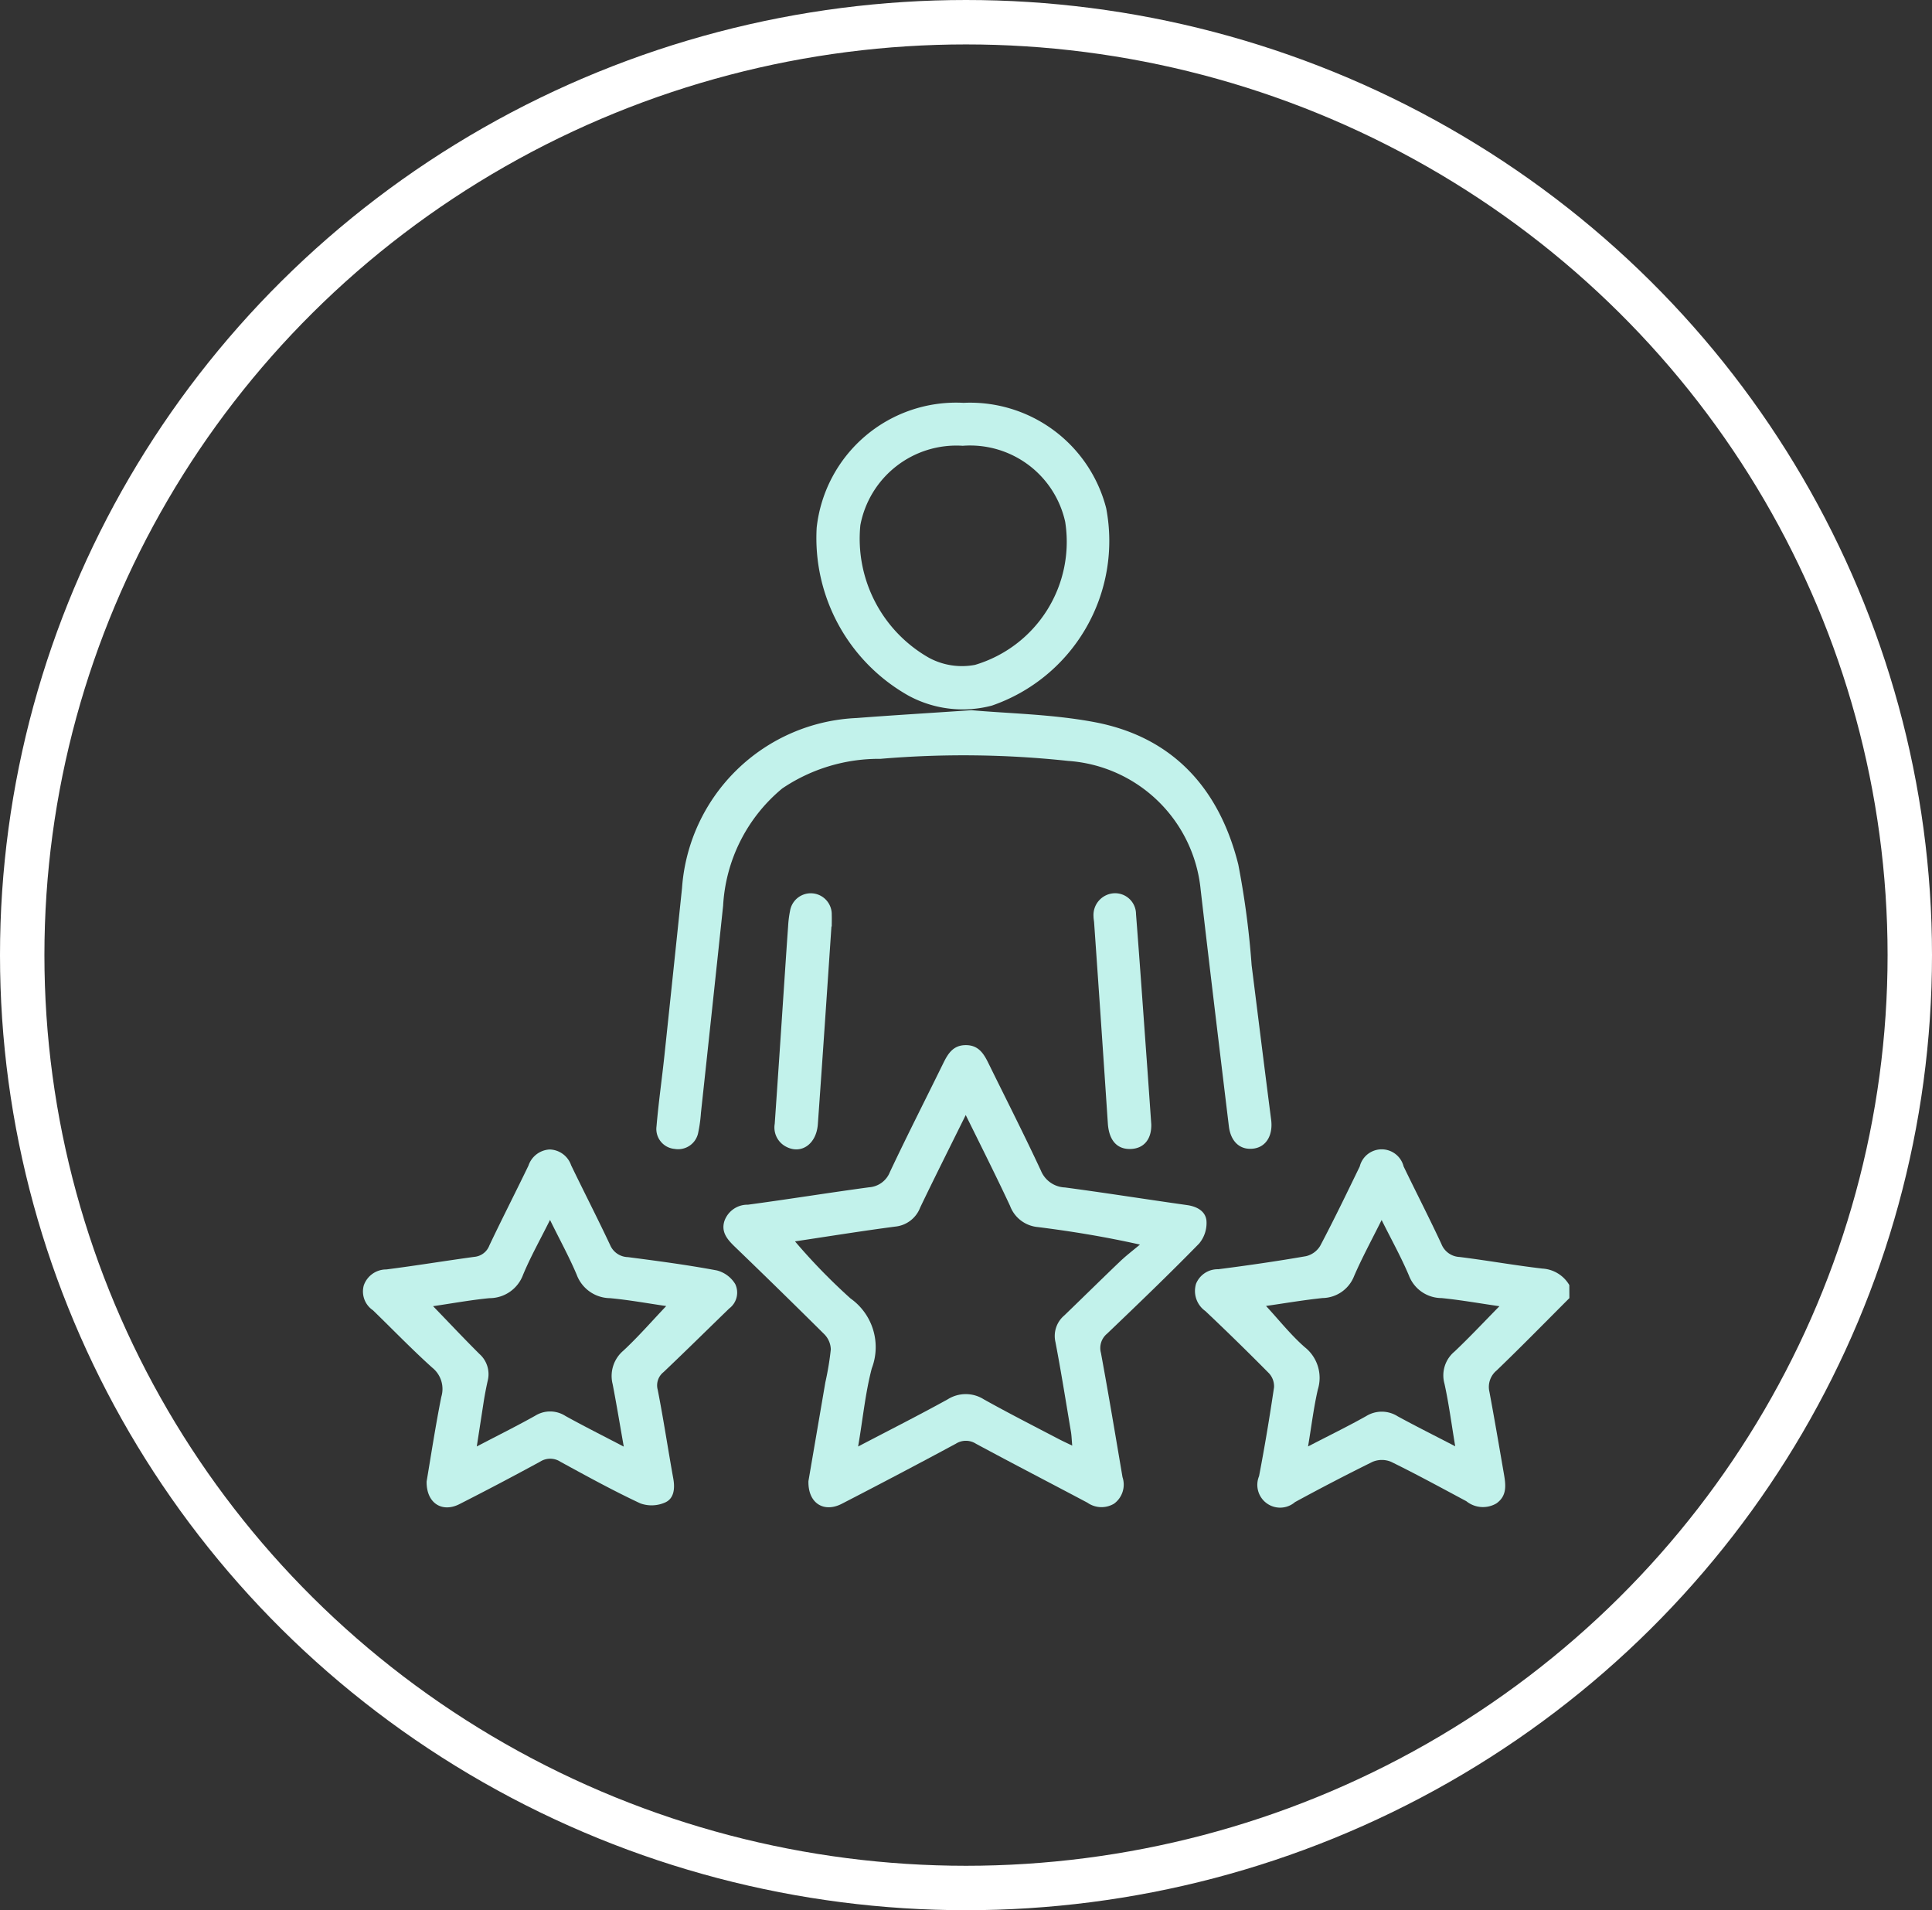
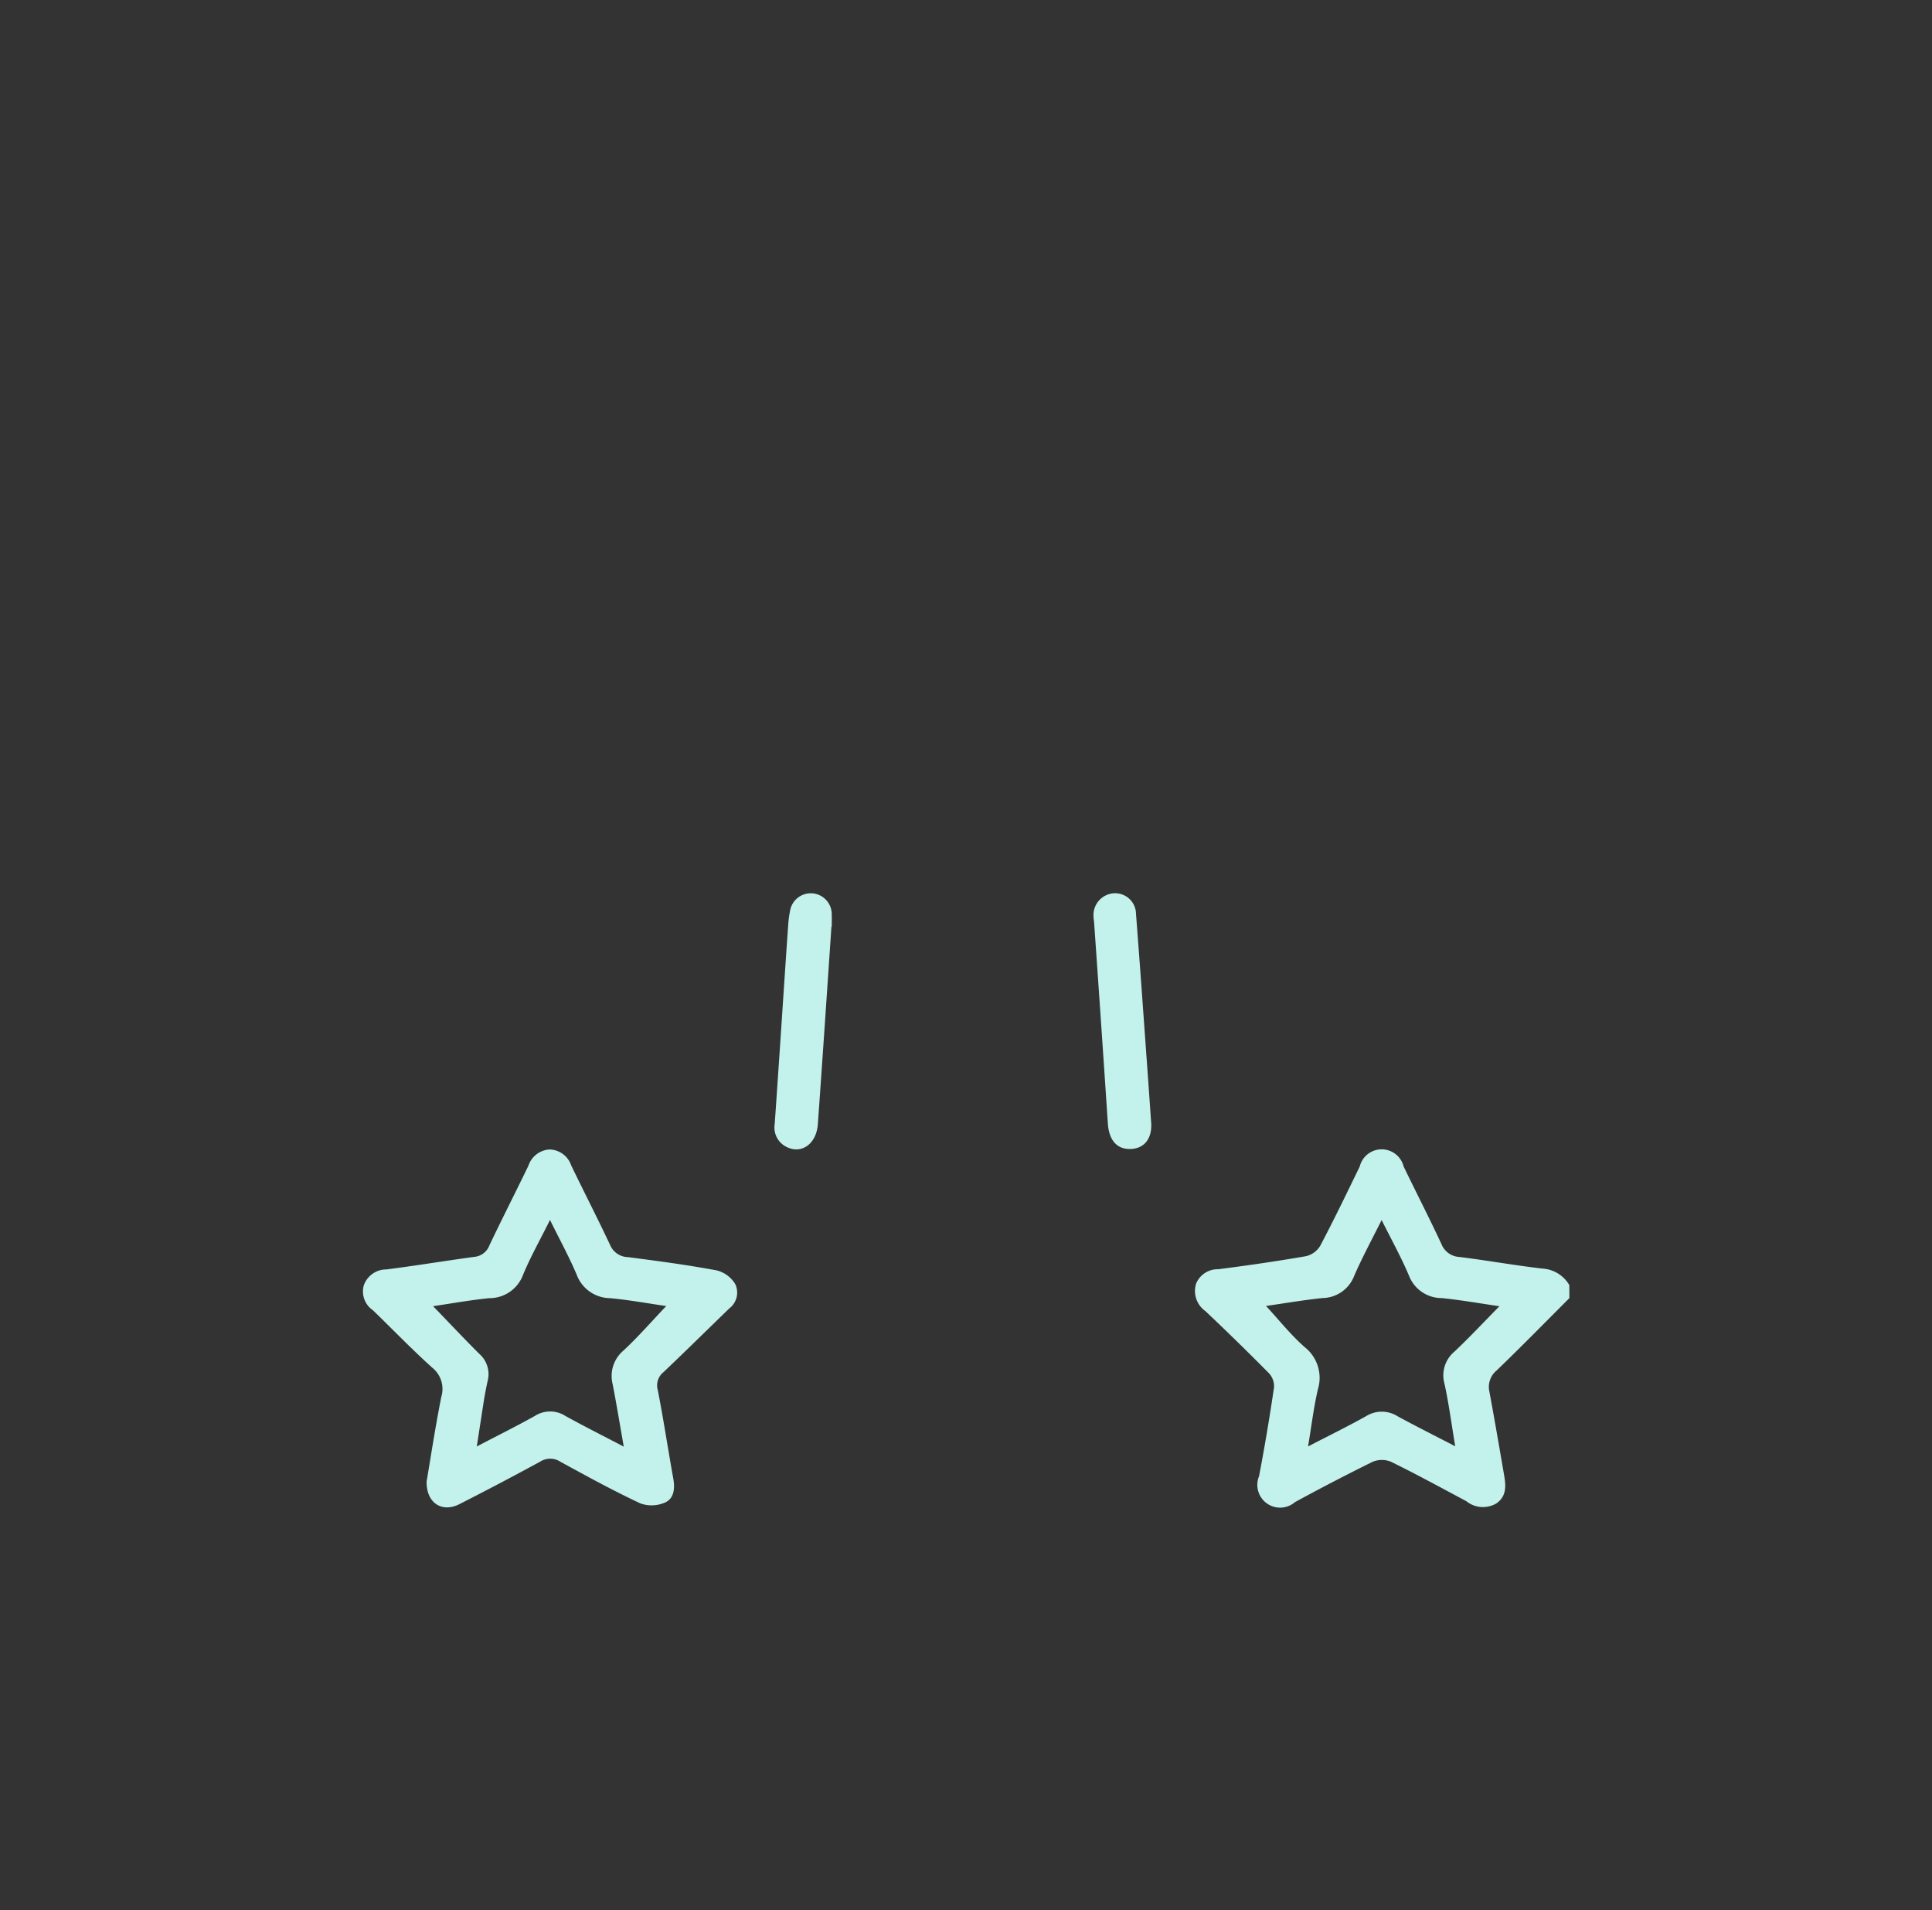
<svg xmlns="http://www.w3.org/2000/svg" width="87" height="86">
  <rect width="100%" height="100%" fill="#333333" stroke="none" />
  <path fill="#c2f2eb" d="M70.671 58.443c-1.089 1.089-2.167 2.19-3.276 3.257a.96.96 0 0 0-.324.965c.226 1.214.434 2.431.644 3.648.087.5.174 1.018-.33 1.372a1.192 1.192 0 0 1-1.356-.1c-1.124-.6-2.243-1.212-3.386-1.772a1.08 1.08 0 0 0-.834 0 97.907 97.907 0 0 0-3.494 1.814 1.026 1.026 0 0 1-1.618-1.17c.255-1.326.476-2.659.674-3.995a.865.865 0 0 0-.228-.636q-1.407-1.423-2.864-2.8a1.108 1.108 0 0 1-.419-1.231 1.049 1.049 0 0 1 1-.652c1.321-.17 2.64-.36 3.951-.588a1.018 1.018 0 0 0 .638-.464c.622-1.177 1.2-2.376 1.782-3.576a1.018 1.018 0 0 1 1.975 0c.562 1.165 1.155 2.315 1.7 3.486a.923.923 0 0 0 .821.59c1.244.155 2.481.377 3.726.522a1.506 1.506 0 0 1 1.215.743zm-5.141 6.671c-.168-1-.286-1.92-.484-2.818a1.393 1.393 0 0 1 .455-1.449c.681-.645 1.323-1.331 2.02-2.039-.9-.13-1.751-.282-2.608-.367a1.577 1.577 0 0 1-1.467-1.014c-.348-.823-.785-1.609-1.23-2.5-.448.9-.883 1.7-1.239 2.523a1.553 1.553 0 0 1-1.423.99c-.872.092-1.738.241-2.544.356.58.626 1.111 1.3 1.741 1.853a1.76 1.76 0 0 1 .593 1.907c-.187.811-.286 1.643-.441 2.565.948-.492 1.8-.907 2.618-1.366a1.335 1.335 0 0 1 1.418.009c.824.45 1.666.869 2.591 1.35z" data-name="Path 21" />
-   <path fill="#c2f2eb" d="m36.405 66.68.761-4.444a13.173 13.173 0 0 0 .246-1.483 1.01 1.01 0 0 0-.289-.68 364.504 364.504 0 0 0-4.026-3.937c-.333-.322-.633-.656-.478-1.158a1.1 1.1 0 0 1 1.062-.741c1.819-.244 3.631-.537 5.449-.783a1.088 1.088 0 0 0 .945-.692c.775-1.641 1.6-3.261 2.4-4.891.212-.431.443-.815 1.011-.818s.808.372 1.02.805c.792 1.613 1.608 3.214 2.366 4.842a1.221 1.221 0 0 0 1.085.761c1.837.245 3.669.536 5.5.794.453.064.834.282.872.71a1.44 1.44 0 0 1-.332 1.022c-1.353 1.383-2.749 2.724-4.148 4.061a.833.833 0 0 0-.272.863c.343 1.86.655 3.727.971 5.592a1.063 1.063 0 0 1-.379 1.193 1.1 1.1 0 0 1-1.2-.042c-1.672-.888-3.355-1.756-5.021-2.655a.84.84 0 0 0-.907 0q-2.551 1.373-5.127 2.7c-.813.424-1.535-.02-1.509-1.019zm7.083-16.48c-.726 1.468-1.4 2.808-2.05 4.161a1.343 1.343 0 0 1-1.124.862c-1.523.2-3.04.445-4.514.666a26.88 26.88 0 0 0 2.5 2.569 2.684 2.684 0 0 1 .957 3.149c-.292 1.111-.4 2.269-.615 3.517 1.416-.742 2.739-1.409 4.035-2.125a1.525 1.525 0 0 1 1.633.006c1.113.621 2.25 1.2 3.379 1.79.174.091.354.172.594.289-.024-.273-.028-.447-.056-.616-.228-1.351-.442-2.706-.7-4.051a1.207 1.207 0 0 1 .4-1.194c.836-.805 1.662-1.622 2.5-2.422.286-.273.6-.513.907-.768-1.614-.36-3.1-.6-4.6-.789a1.475 1.475 0 0 1-1.252-.958c-.62-1.328-1.281-2.64-1.994-4.086z" data-name="Path 22" />
-   <path fill="#c2f2eb" d="M43.746 31.974c1.653.15 3.625.177 5.534.536 3.544.665 5.631 3.006 6.482 6.413a38.632 38.632 0 0 1 .6 4.531c.292 2.319.579 4.639.879 6.957.087.673-.2 1.2-.753 1.294-.61.1-1.063-.272-1.151-1-.429-3.548-.859-7.1-1.27-10.647a6.439 6.439 0 0 0-5.963-5.8 44.106 44.106 0 0 0-8.455-.094 7.772 7.772 0 0 0-4.423 1.333 7.374 7.374 0 0 0-2.663 5.28q-.495 4.669-1 9.337a6.3 6.3 0 0 1-.118.859.921.921 0 0 1-1.07.752.9.9 0 0 1-.811-1.02c.09-1.058.241-2.111.354-3.168q.4-3.776.794-7.553a8.243 8.243 0 0 1 7.87-7.658c1.62-.125 3.242-.22 5.164-.352z" data-name="Path 23" />
  <path fill="#c2f2eb" d="M19.211 66.699c.2-1.185.4-2.5.661-3.809a1.227 1.227 0 0 0-.41-1.318c-.92-.828-1.78-1.721-2.669-2.583a1.021 1.021 0 0 1-.411-1.12 1.071 1.071 0 0 1 1.016-.717c1.322-.169 2.637-.386 3.957-.566a.8.8 0 0 0 .683-.518c.57-1.2 1.18-2.39 1.759-3.59a1.065 1.065 0 0 1 .956-.727 1.052 1.052 0 0 1 .966.712c.58 1.2 1.189 2.386 1.757 3.592a.891.891 0 0 0 .8.542c1.34.174 2.681.351 4.009.6a1.372 1.372 0 0 1 .822.611.892.892 0 0 1-.268 1.1c-.987.956-1.964 1.922-2.96 2.867a.759.759 0 0 0-.26.8c.26 1.326.46 2.663.7 3.993.079.438.037.89-.358 1.071a1.5 1.5 0 0 1-1.124.046c-1.224-.572-2.41-1.225-3.6-1.874a.839.839 0 0 0-.909-.008q-1.806.984-3.641 1.916c-.782.397-1.491-.046-1.476-1.02zm8.878-1.569c-.181-1.03-.328-1.922-.5-2.81a1.494 1.494 0 0 1 .48-1.51c.674-.626 1.281-1.326 1.932-2.01-.826-.119-1.676-.276-2.533-.355a1.62 1.62 0 0 1-1.5-1.059c-.343-.811-.771-1.586-1.2-2.463-.443.89-.879 1.663-1.217 2.477a1.61 1.61 0 0 1-1.511 1.045c-.851.083-1.695.238-2.538.361.718.742 1.391 1.459 2.088 2.152a1.215 1.215 0 0 1 .371 1.209c-.067.3-.125.6-.175.91l-.316 2.045c.956-.5 1.8-.918 2.626-1.381a1.273 1.273 0 0 1 1.363.006c.824.457 1.668.879 2.63 1.382z" data-name="Path 24" />
-   <path fill="#c2f2eb" d="M43.392 18.136a6.329 6.329 0 0 1 6.421 4.744 7.841 7.841 0 0 1-5.145 8.886 5.123 5.123 0 0 1-3.756-.446 8.143 8.143 0 0 1-4.136-7.566 6.319 6.319 0 0 1 6.616-5.618zm-.039 1.934a4.4 4.4 0 0 0-4.61 3.573 6.165 6.165 0 0 0 3.089 5.971 3.129 3.129 0 0 0 2.076.319 5.78 5.78 0 0 0 4.058-6.442 4.385 4.385 0 0 0-4.613-3.421z" data-name="Path 25" />
  <path fill="#c2f2eb" d="M51.843 50.614c.018.665-.324 1.1-.939 1.115s-.967-.4-1.017-1.156q-.3-4.513-.617-9.026c-.007-.1-.028-.192-.028-.288a.982.982 0 0 1 .882-1.04.942.942 0 0 1 1.032.936c.161 2.062.306 4.125.455 6.188.078 1.062.151 2.122.232 3.271z" data-name="Path 26" />
  <path fill="#c2f2eb" d="M37.441 41.709c-.2 2.966-.4 5.932-.612 8.9-.066.914-.761 1.38-1.442 1.011a.973.973 0 0 1-.5-1.026q.21-3.033.41-6.067c.064-.943.125-1.888.193-2.831a4.8 4.8 0 0 1 .087-.688.945.945 0 0 1 1.877.182c.006.173 0 .348 0 .521z" data-name="Path 27" />
  <g fill="none" stroke="#fff" stroke-width="2" data-name="Ellipse 4">
-     <ellipse cx="43.5" cy="43" stroke="none" rx="43.5" ry="43" />
-     <ellipse cx="43.5" cy="43" rx="42.5" ry="42" />
-   </g>
+     </g>
</svg>